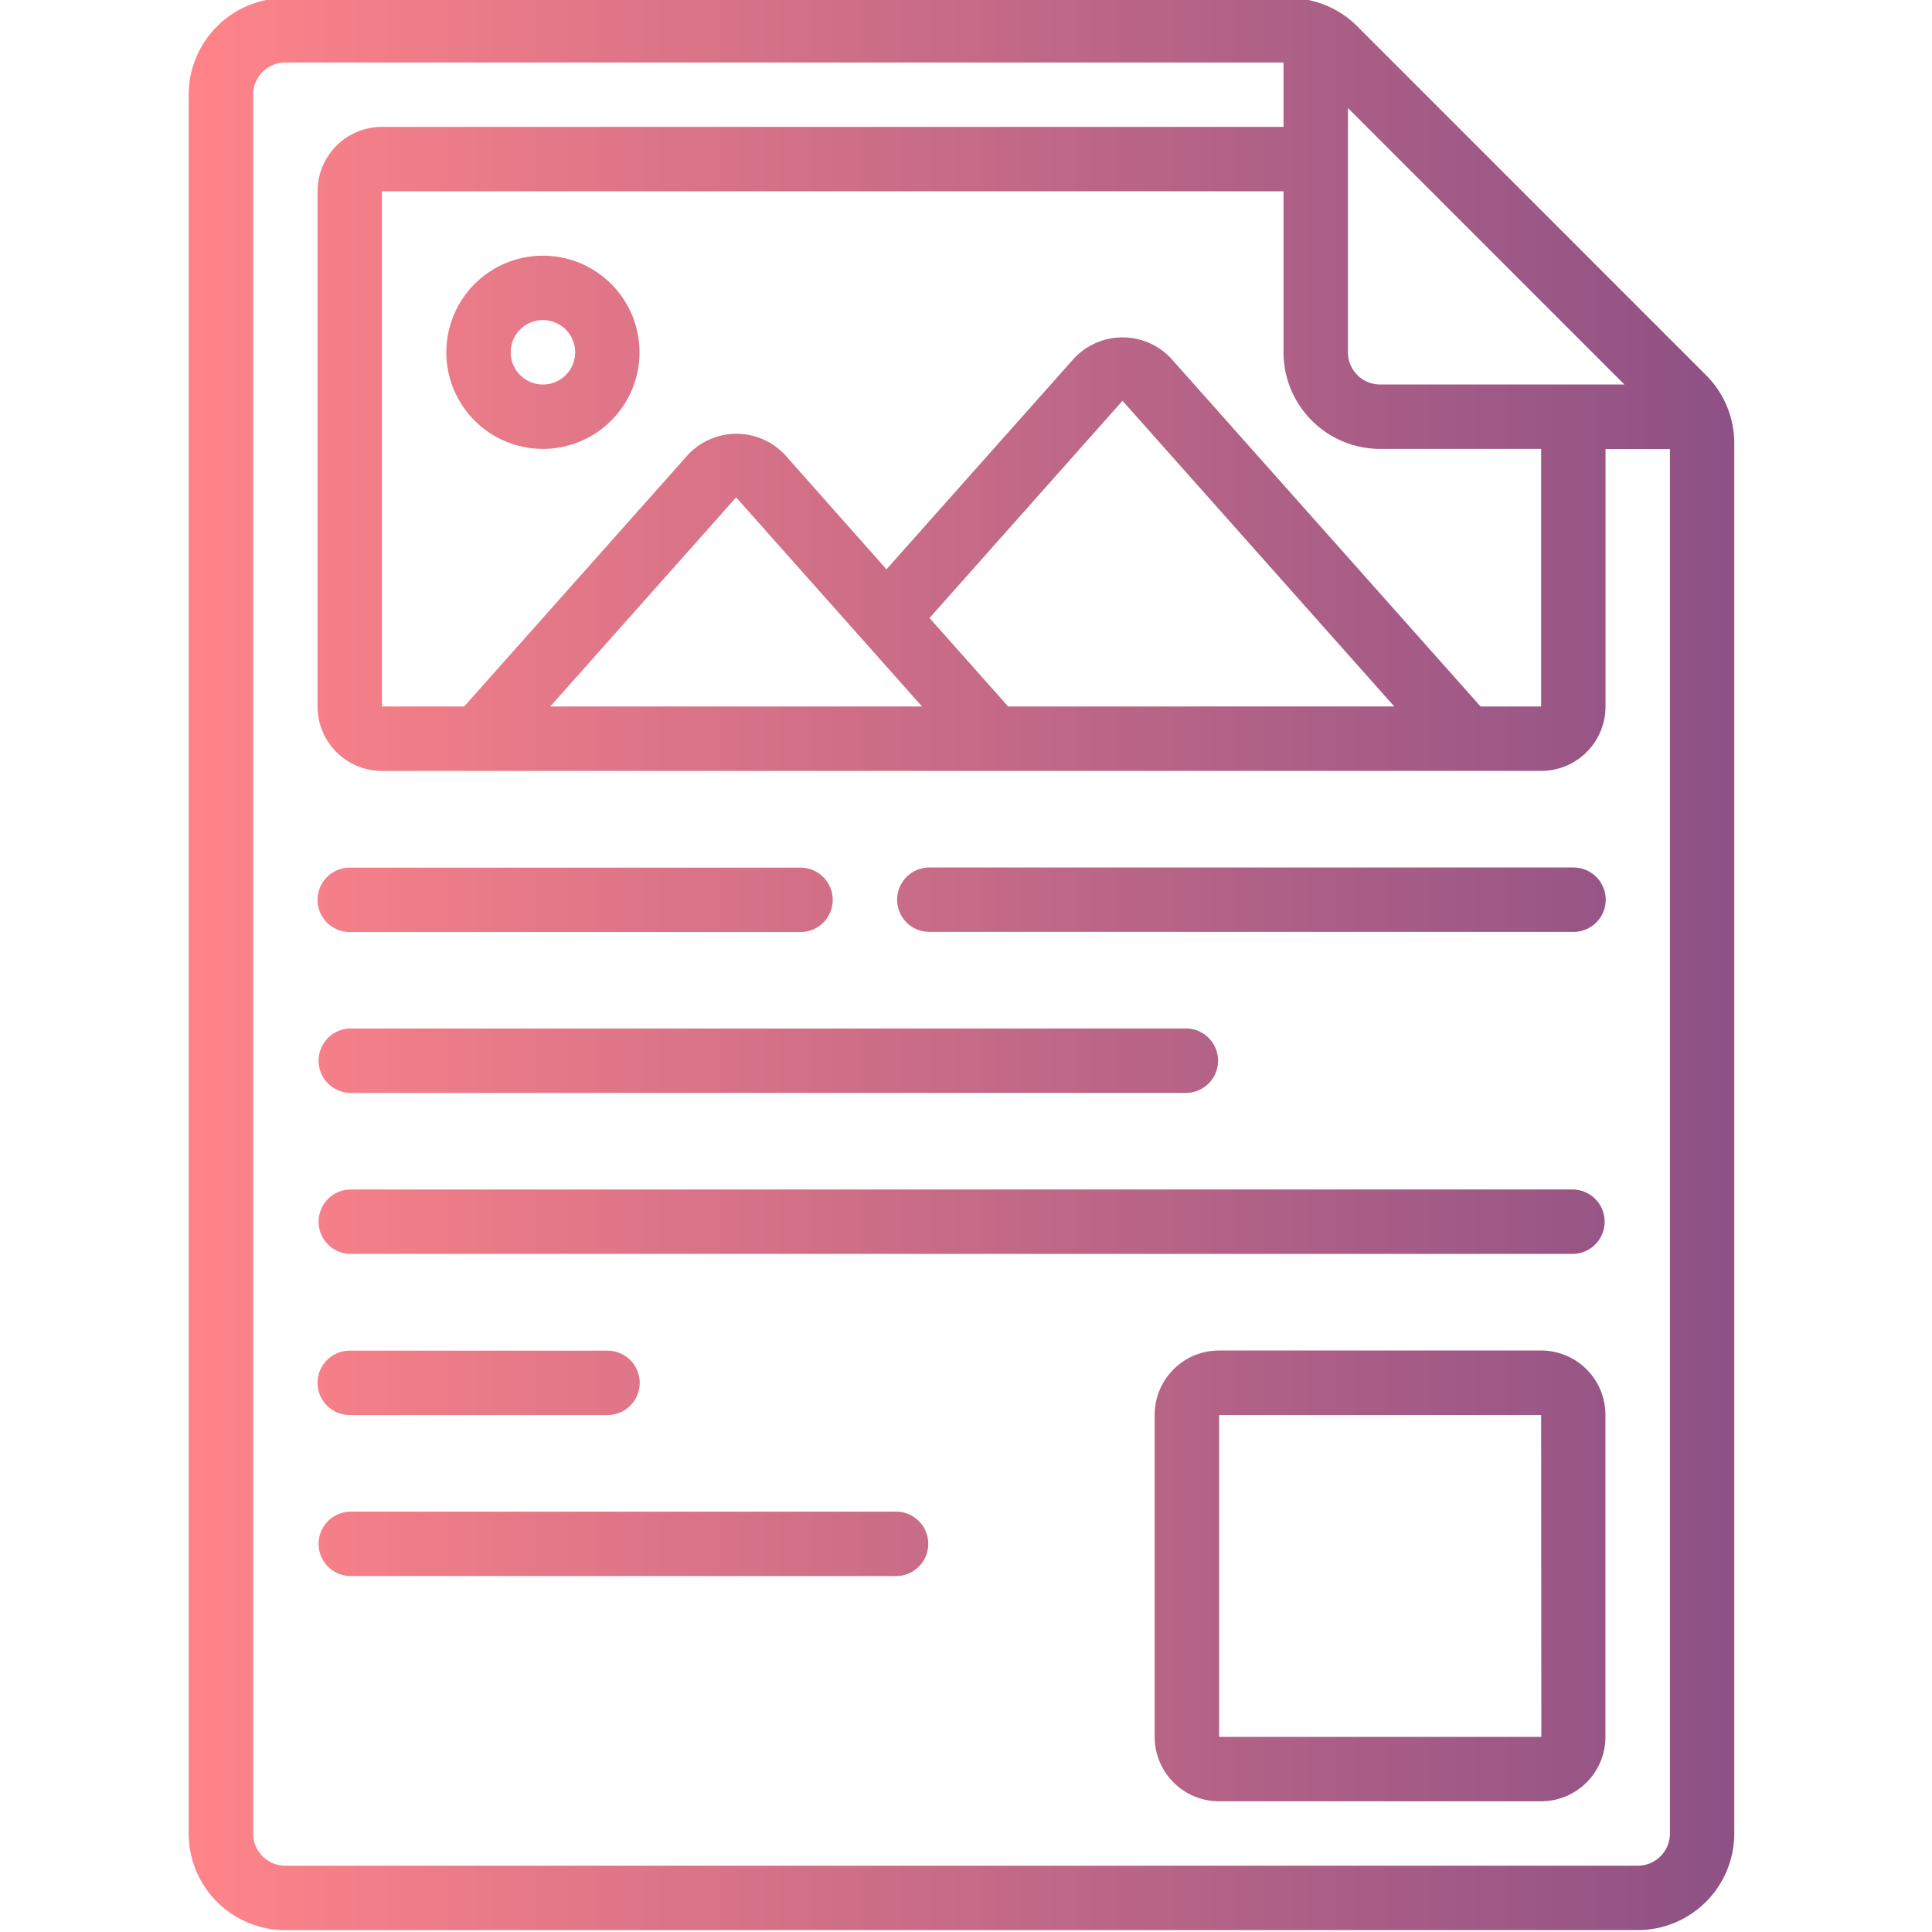
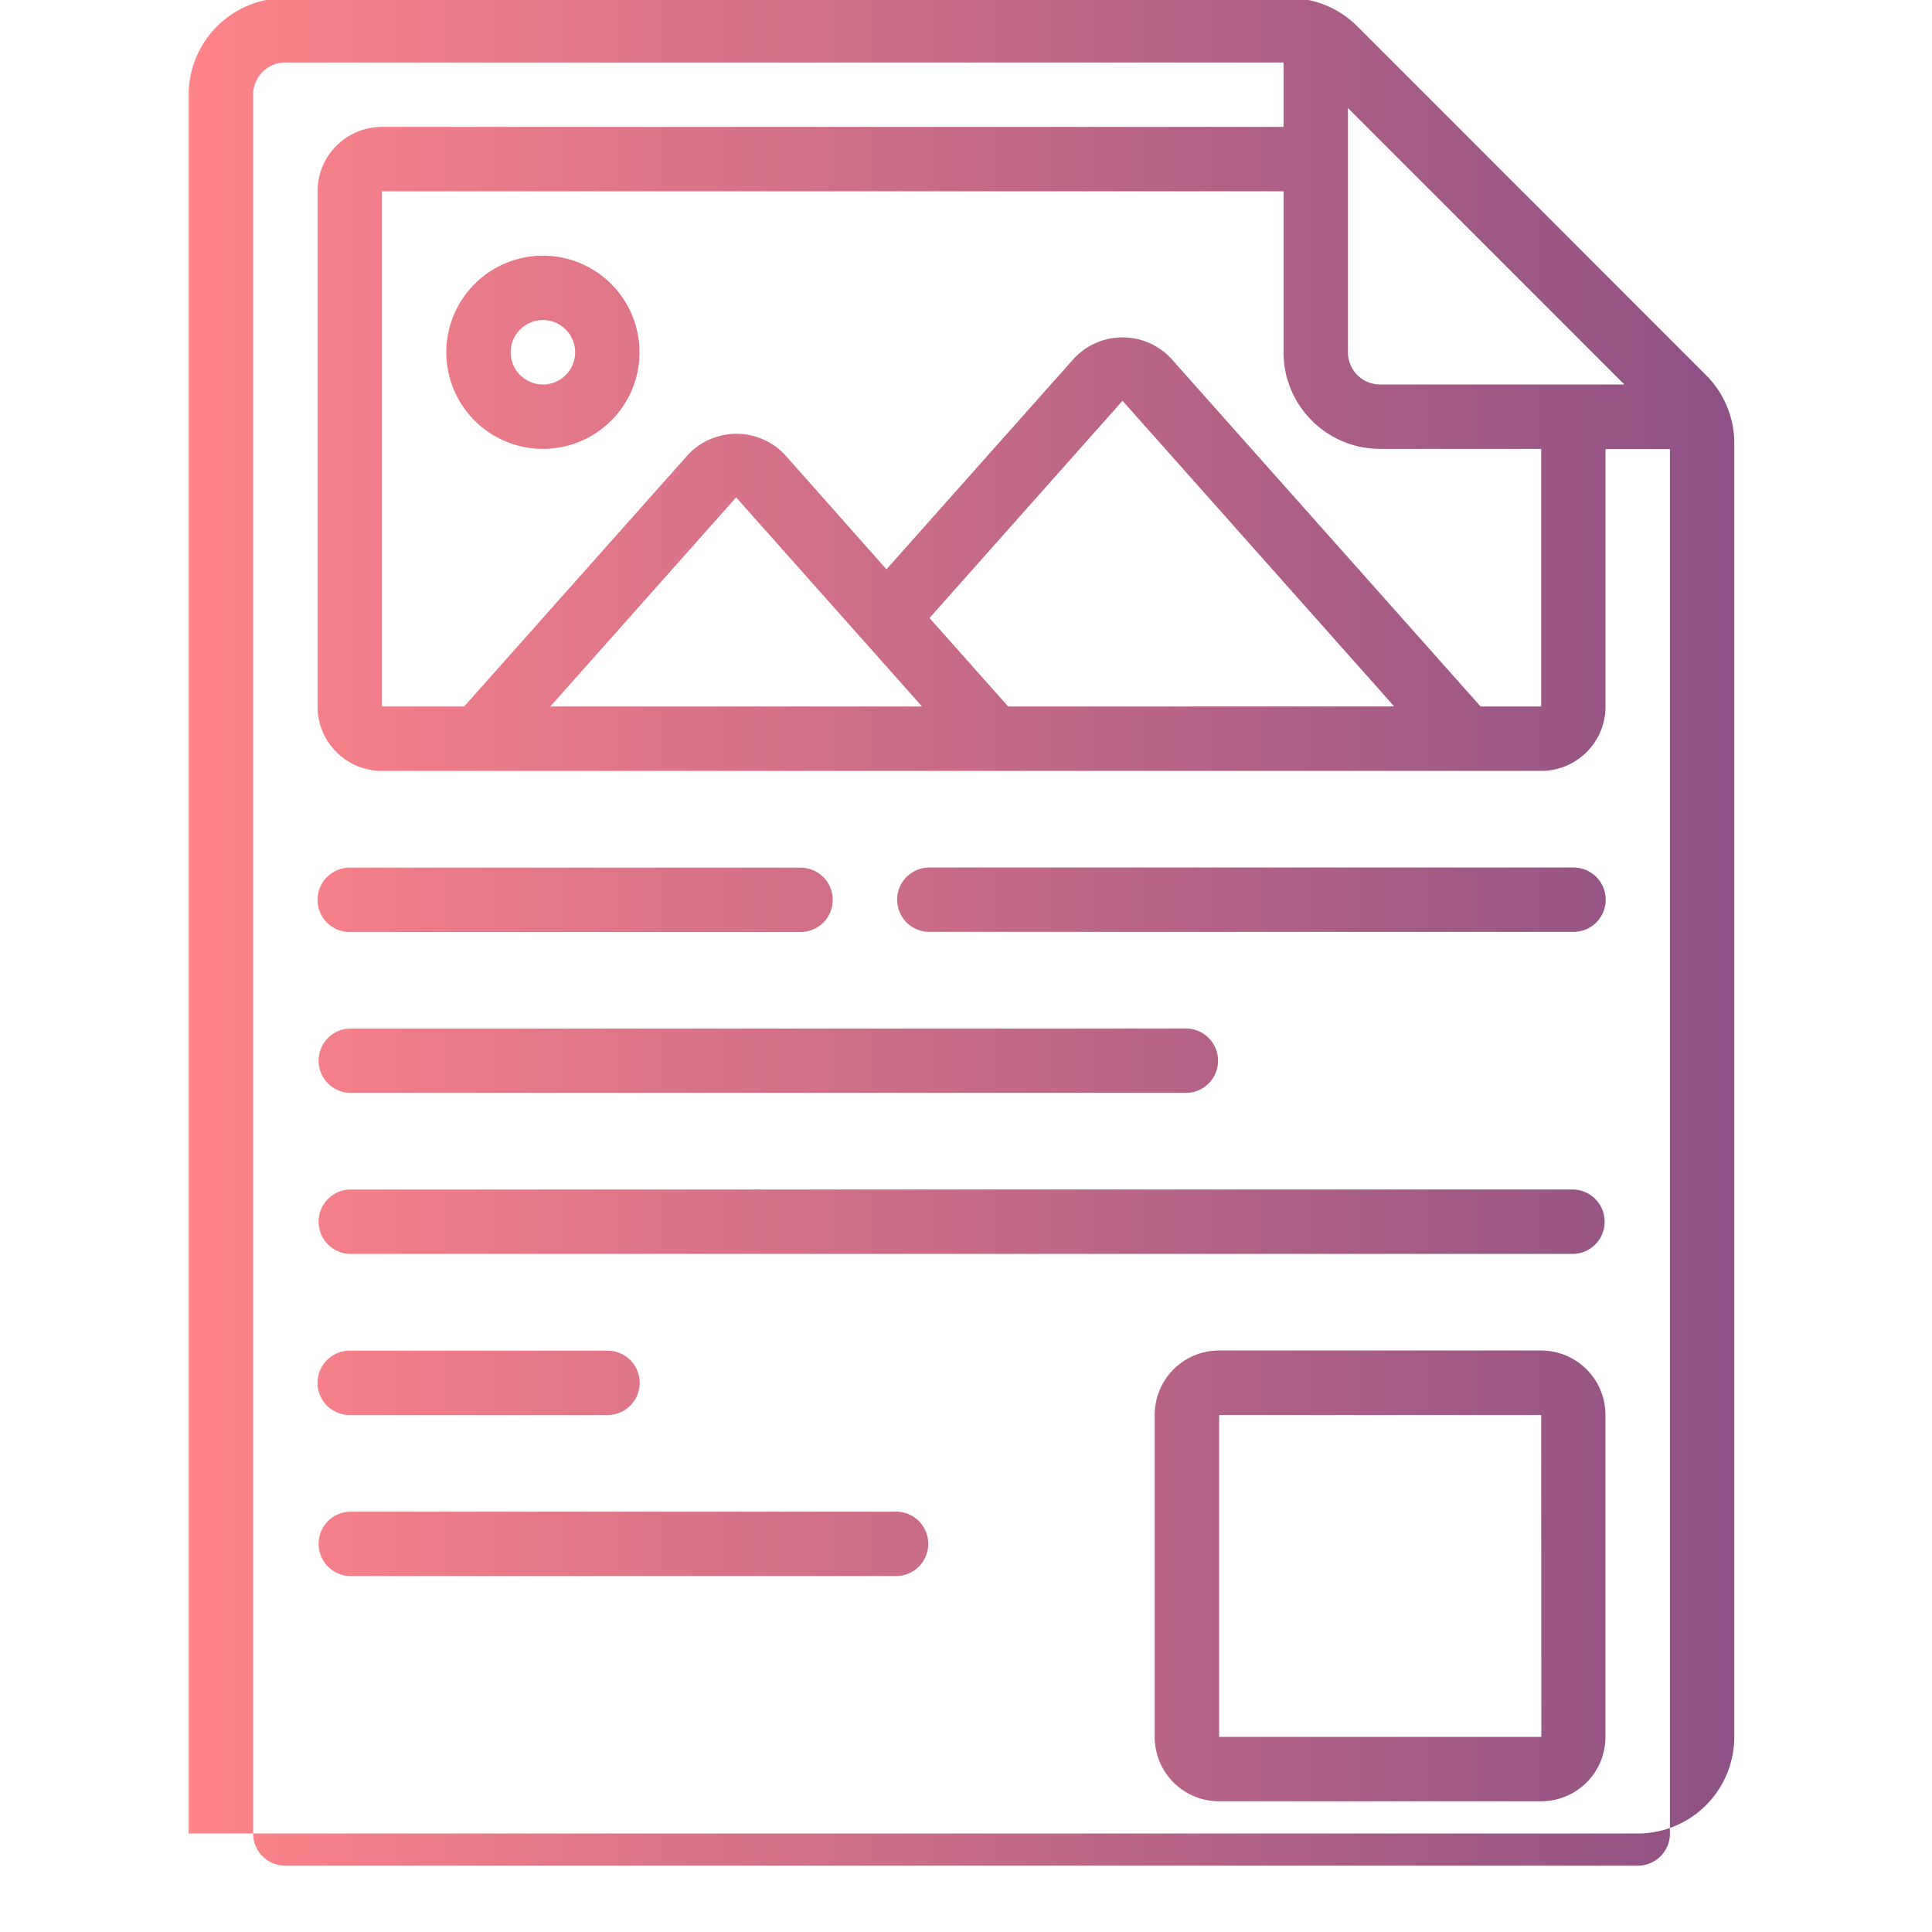
<svg xmlns="http://www.w3.org/2000/svg" width="512" height="512" viewBox="0 0 512 512">
  <defs>
    <linearGradient id="a" x1="50.02" y1="255.5" x2="459.62" y2="255.5" gradientUnits="userSpaceOnUse">
      <stop offset="0" stop-color="#ff8489" />
      <stop offset="1" stop-color="#8d5185" />
    </linearGradient>
  </defs>
-   <path d="M359.72,7A25.42,25.42,0,0,0,341.61-.5h-266A25.6,25.6,0,0,0,50,25.1V485.9a25.6,25.6,0,0,0,25.6,25.6H434a25.6,25.6,0,0,0,25.6-25.6V117.5a25.44,25.44,0,0,0-7.5-18.1ZM244.35,187.23H145.82l49.26-55.42Zm22.83,0-20.85-23.45,51.15-57.57,72,81Zm125.19,0L310.24,94.87a17.63,17.63,0,0,0-25.51,0l-49.81,56-27-30.45a17.63,17.63,0,0,0-25.51,0L123,187.23H101.22V50.7H340.15V93.36a25.6,25.6,0,0,0,25.6,25.6h42.67v68.27ZM365.75,101.9a8.53,8.53,0,0,1-8.53-8.54V28.63l73.26,73.27ZM434,494.43H75.62a8.53,8.53,0,0,1-8.54-8.53V25.1a8.54,8.54,0,0,1,8.54-8.54H340.15V33.63H101.22A17.07,17.07,0,0,0,84.15,50.7V187.23a17.07,17.07,0,0,0,17.07,17.07h307.2a17.06,17.06,0,0,0,17.06-17.07V119h17.07V485.9a8.53,8.53,0,0,1-8.53,8.53ZM143.88,67.76a25.6,25.6,0,1,0,25.6,25.6A25.61,25.61,0,0,0,143.88,67.76Zm0,34.14a8.54,8.54,0,1,1,8.54-8.54A8.53,8.53,0,0,1,143.88,101.9ZM92.68,247H212.15a8.53,8.53,0,1,0,0-17.06H92.68a8.53,8.53,0,0,0,0,17.06ZM417,229.9H246.28a8.53,8.53,0,1,0,0,17.06H417a8.53,8.53,0,1,0,0-17.06ZM92.68,289.63H314.55a8.54,8.54,0,0,0,0-17.07H92.68a8.54,8.54,0,0,0,0,17.07ZM417,315.23H92.68a8.54,8.54,0,0,0,0,17.07H417a8.54,8.54,0,0,0,0-17.07Zm-8.53,42.67H323.08A17.06,17.06,0,0,0,306,375V460.3a17.06,17.06,0,0,0,17.06,17.06h85.34a17.06,17.06,0,0,0,17.06-17.06V375A17.06,17.06,0,0,0,408.42,357.9Zm0,102.4H323.08V375h85.34ZM92.68,375H161a8.53,8.53,0,0,0,0-17.06H92.68a8.53,8.53,0,0,0,0,17.06Zm145.07,25.6H92.68a8.54,8.54,0,0,0,0,17.07H237.75a8.54,8.54,0,0,0,0-17.07Z" fill="url(#a)" />
+   <path d="M359.72,7A25.42,25.42,0,0,0,341.61-.5h-266A25.6,25.6,0,0,0,50,25.1V485.9H434a25.6,25.6,0,0,0,25.6-25.6V117.5a25.44,25.44,0,0,0-7.5-18.1ZM244.35,187.23H145.82l49.26-55.42Zm22.83,0-20.85-23.45,51.15-57.57,72,81Zm125.19,0L310.24,94.87a17.63,17.63,0,0,0-25.51,0l-49.81,56-27-30.45a17.63,17.63,0,0,0-25.51,0L123,187.23H101.22V50.7H340.15V93.36a25.6,25.6,0,0,0,25.6,25.6h42.67v68.27ZM365.75,101.9a8.53,8.53,0,0,1-8.53-8.54V28.63l73.26,73.27ZM434,494.43H75.62a8.53,8.53,0,0,1-8.54-8.53V25.1a8.54,8.54,0,0,1,8.54-8.54H340.15V33.63H101.22A17.07,17.07,0,0,0,84.15,50.7V187.23a17.07,17.07,0,0,0,17.07,17.07h307.2a17.06,17.06,0,0,0,17.06-17.07V119h17.07V485.9a8.53,8.53,0,0,1-8.53,8.53ZM143.88,67.76a25.6,25.6,0,1,0,25.6,25.6A25.61,25.61,0,0,0,143.88,67.76Zm0,34.14a8.54,8.54,0,1,1,8.54-8.54A8.53,8.53,0,0,1,143.88,101.9ZM92.68,247H212.15a8.53,8.53,0,1,0,0-17.06H92.68a8.53,8.53,0,0,0,0,17.06ZM417,229.9H246.28a8.53,8.53,0,1,0,0,17.06H417a8.53,8.53,0,1,0,0-17.06ZM92.68,289.63H314.55a8.54,8.54,0,0,0,0-17.07H92.68a8.54,8.54,0,0,0,0,17.07ZM417,315.23H92.68a8.54,8.54,0,0,0,0,17.07H417a8.54,8.54,0,0,0,0-17.07Zm-8.53,42.67H323.08A17.06,17.06,0,0,0,306,375V460.3a17.06,17.06,0,0,0,17.06,17.06h85.34a17.06,17.06,0,0,0,17.06-17.06V375A17.06,17.06,0,0,0,408.42,357.9Zm0,102.4H323.08V375h85.34ZM92.68,375H161a8.53,8.53,0,0,0,0-17.06H92.68a8.53,8.53,0,0,0,0,17.06Zm145.07,25.6H92.68a8.54,8.54,0,0,0,0,17.07H237.75a8.54,8.54,0,0,0,0-17.07Z" fill="url(#a)" />
</svg>